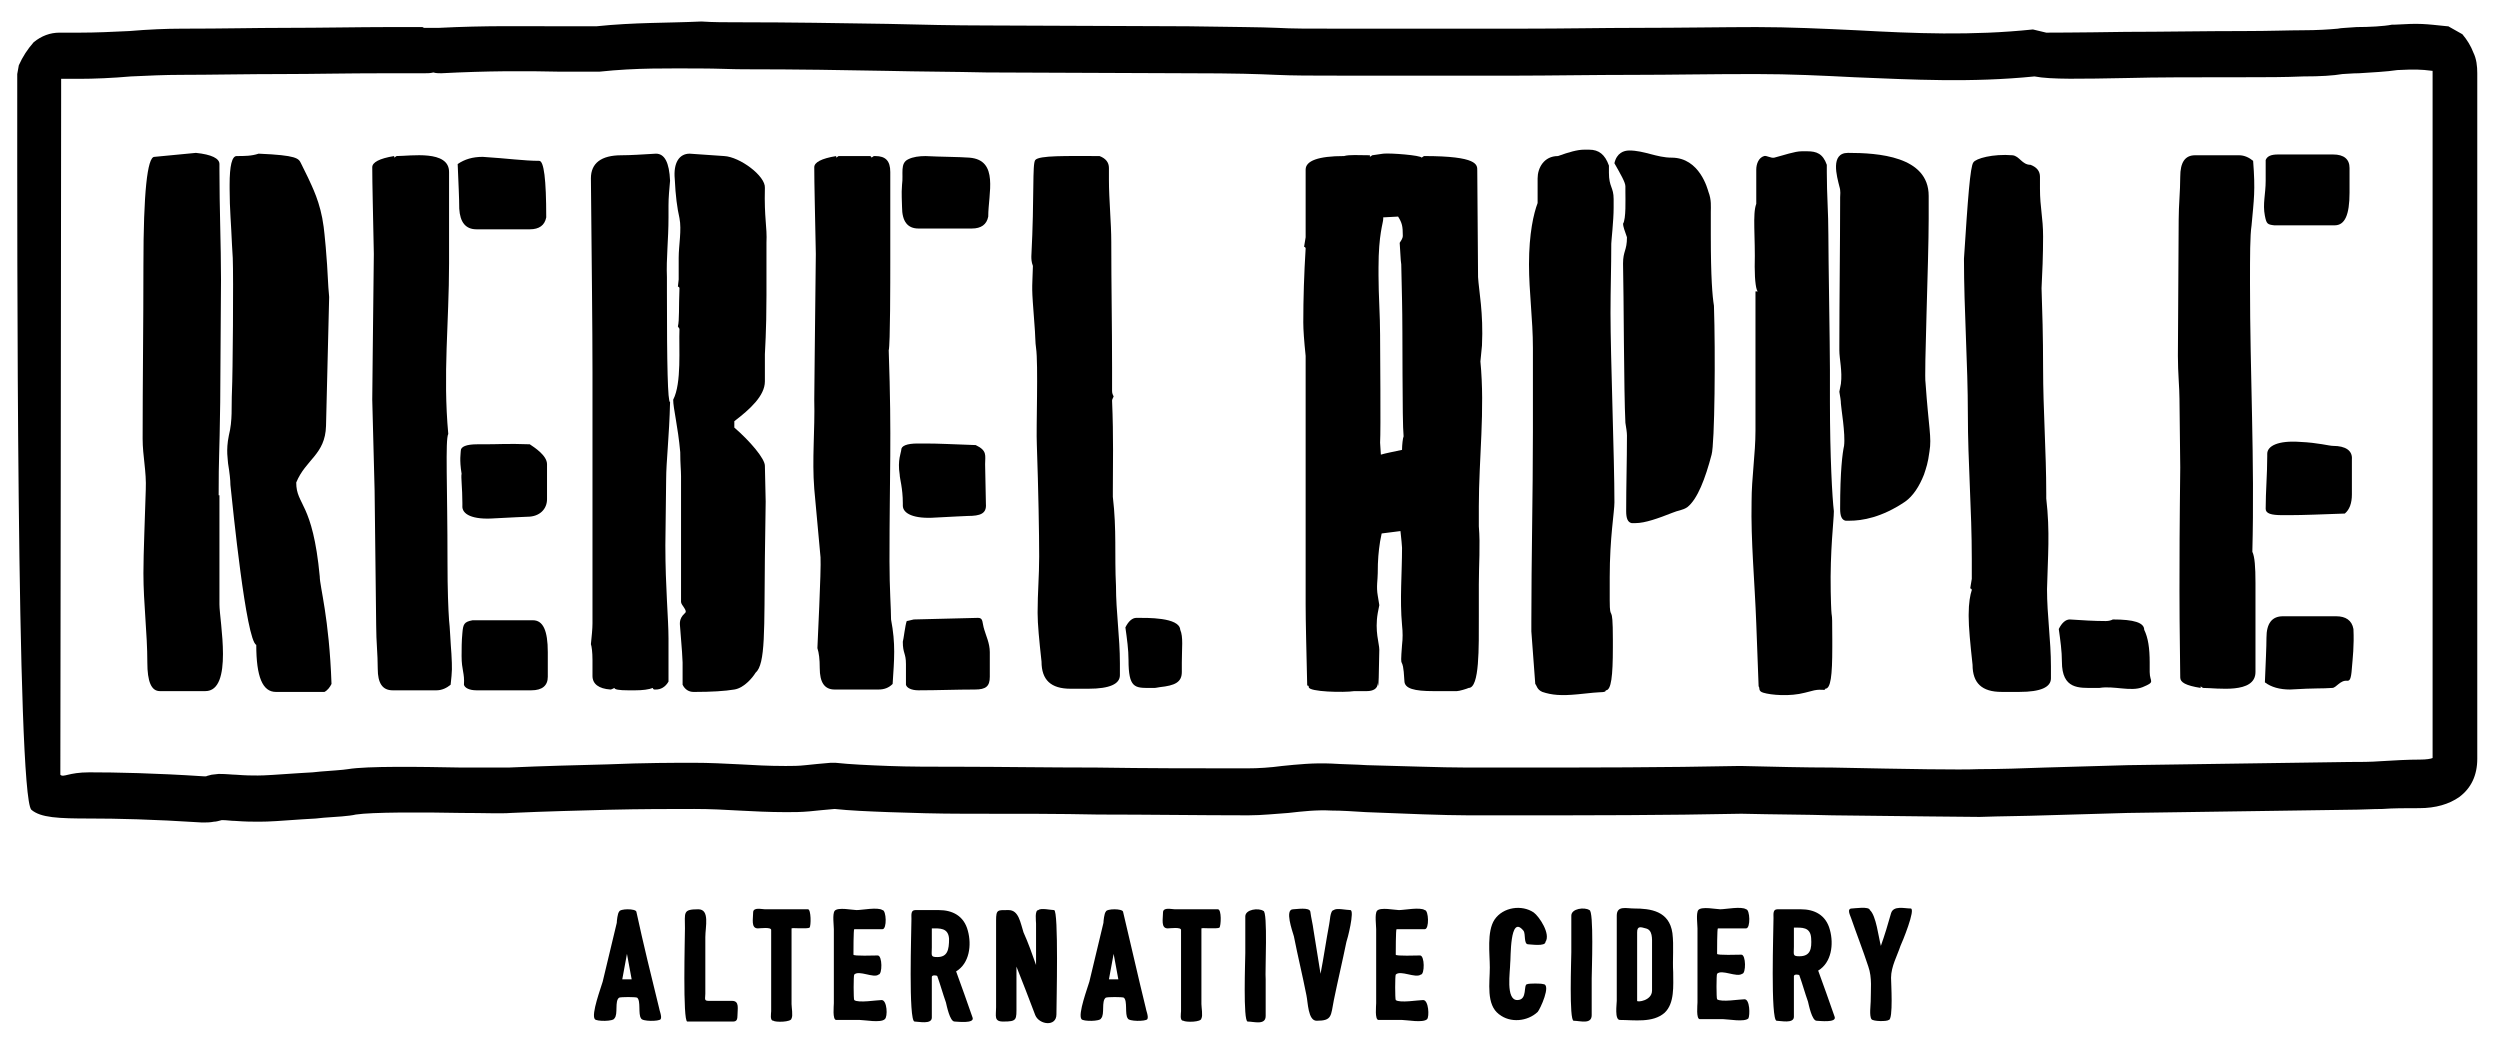
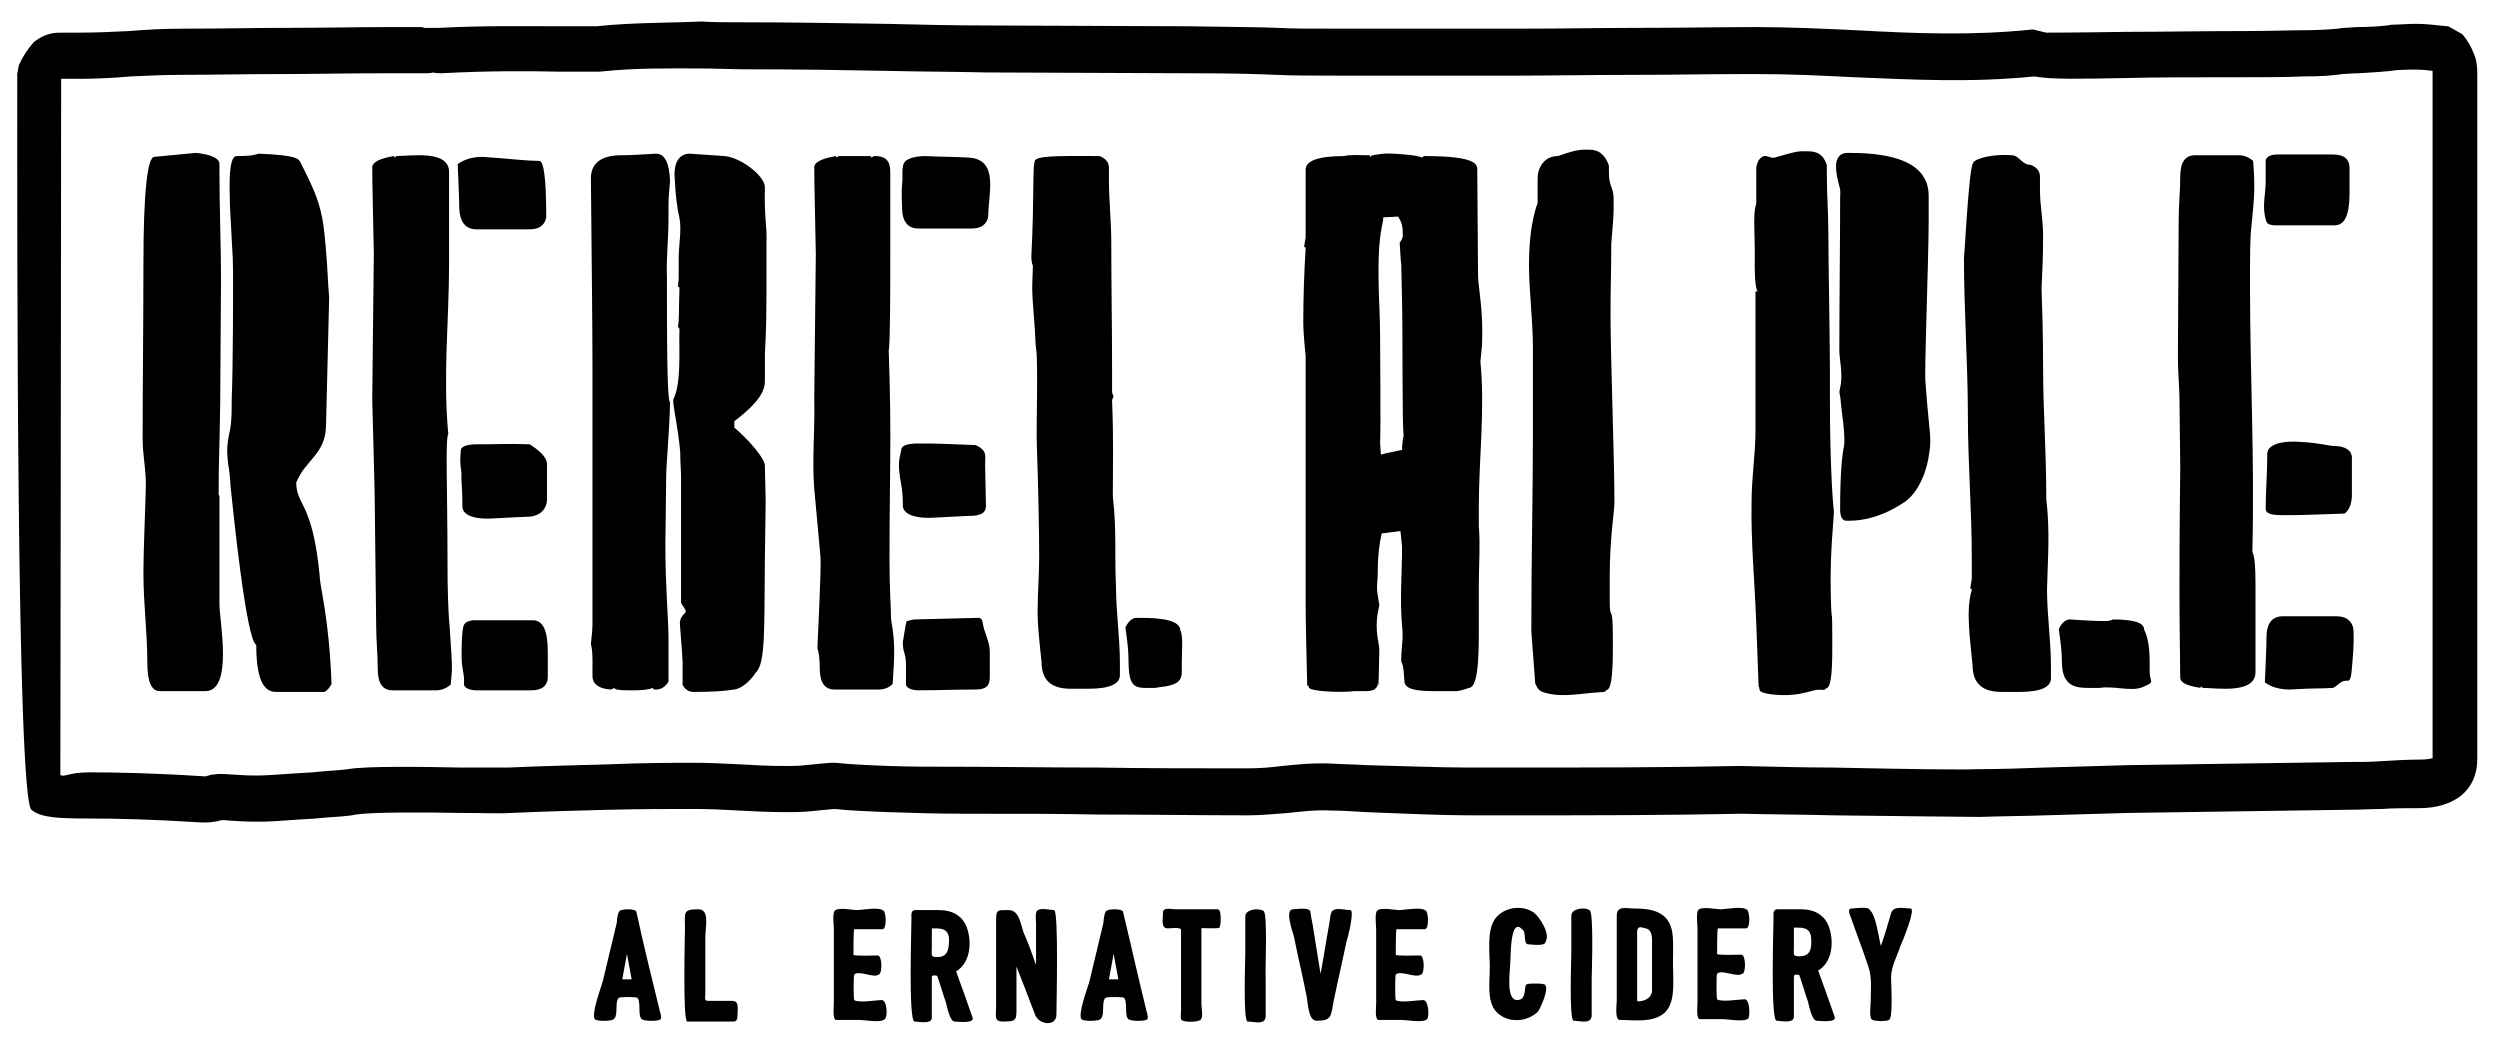
<svg xmlns="http://www.w3.org/2000/svg" viewBox="0 0 152.00 63.42" data-guides="{&quot;vertical&quot;:[],&quot;horizontal&quot;:[]}">
  <defs />
  <path fill="#000000" stroke="none" fill-opacity="1" stroke-width="1" stroke-opacity="1" id="tSvg194641eb779" title="Path 1" d="M40.645 13.216C40.645 12.974 40.645 12.732 40.645 12.49C40.645 12.006 40.692 11.522 40.74 10.989C40.692 9.876 40.406 9.343 39.882 9.343C39.024 9.392 38.357 9.44 37.786 9.44C36.547 9.44 35.927 9.924 35.927 10.844C35.975 15.975 36.023 19.897 36.023 22.608C36.023 24.366 36.023 26.125 36.023 27.884C36.023 31.225 36.023 34.565 36.023 37.905C36.023 38.244 35.975 38.68 35.927 39.164C35.975 39.309 36.023 39.648 36.023 40.132C36.023 40.455 36.023 40.778 36.023 41.1C36.023 41.584 36.404 41.875 37.118 41.923C37.166 41.923 37.261 41.875 37.357 41.826C37.357 41.923 37.643 41.972 38.214 41.972C38.342 41.972 38.468 41.972 38.596 41.972C39.072 41.972 39.453 41.923 39.691 41.826C39.691 41.875 39.739 41.923 39.787 41.923C39.819 41.923 39.85 41.923 39.882 41.923C40.168 41.923 40.454 41.778 40.645 41.439C40.645 40.568 40.645 39.696 40.645 38.825C40.645 37.615 40.454 35.727 40.454 33.161C40.47 31.822 40.486 30.482 40.502 29.143C40.502 28.078 40.692 26.529 40.74 24.447C40.597 24.447 40.549 22.22 40.549 17.767C40.549 17.46 40.549 17.153 40.549 16.847C40.502 15.733 40.645 14.572 40.645 13.216Z" />
  <path fill="#000000" stroke="none" fill-opacity="1" stroke-width="1" stroke-opacity="1" id="tSvg90c3ad4879" title="Path 2" d="M32.401 37.712C31.178 37.712 29.955 37.712 28.732 37.712C28.208 37.808 28.16 37.953 28.113 38.486C28.065 38.97 28.065 39.503 28.065 39.89C28.065 40.761 28.256 40.907 28.208 41.633C28.256 41.826 28.541 41.971 28.97 41.971C30.082 41.971 31.194 41.971 32.306 41.971C32.973 41.971 33.306 41.681 33.306 41.149C33.306 40.648 33.306 40.148 33.306 39.648C33.306 38.341 33.02 37.712 32.401 37.712Z" />
  <path fill="#000000" stroke="none" fill-opacity="1" stroke-width="1" stroke-opacity="1" id="tSvg125ea87bb4c" title="Path 3" d="M46.505 11.425C46.553 10.699 44.98 9.537 44.028 9.488C43.329 9.44 42.63 9.392 41.931 9.343C41.312 9.343 40.93 9.876 41.026 10.892C41.073 11.909 41.169 12.635 41.312 13.264C41.455 13.991 41.264 14.91 41.264 15.685C41.264 16.121 41.264 16.556 41.264 16.992C41.248 17.137 41.232 17.282 41.216 17.428C41.264 17.428 41.312 17.476 41.312 17.524C41.264 18.686 41.312 19.461 41.216 19.848C41.248 19.897 41.28 19.945 41.312 19.993C41.264 21.155 41.455 23.285 40.93 24.302C40.93 24.834 41.216 25.899 41.359 27.497C41.359 28.223 41.407 28.562 41.407 28.949C41.407 31.499 41.407 34.048 41.407 36.598C41.407 36.792 41.836 37.131 41.645 37.276C41.216 37.663 41.359 38.002 41.359 38.244C41.455 39.406 41.502 40.084 41.502 40.277C41.502 40.729 41.502 41.181 41.502 41.633C41.645 41.923 41.883 42.069 42.169 42.069C42.201 42.069 42.233 42.069 42.265 42.069C43.218 42.069 44.075 42.02 44.647 41.923C45.267 41.826 45.791 41.149 45.934 40.907C46.553 40.374 46.458 38.341 46.505 33.887C46.521 32.758 46.537 31.628 46.553 30.498C46.537 29.772 46.521 29.046 46.505 28.32C46.505 27.884 45.6 26.819 44.647 25.996C44.647 25.867 44.647 25.738 44.647 25.609C45.6 24.883 46.505 24.06 46.505 23.189C46.505 22.64 46.505 22.091 46.505 21.543C46.505 21.349 46.601 20.187 46.601 17.96C46.601 16.895 46.601 15.83 46.601 14.765C46.648 13.749 46.458 13.313 46.505 11.425Z" />
  <path fill="#000000" stroke="none" fill-opacity="1" stroke-width="1" stroke-opacity="1" id="tSvg77957b71af" title="Path 4" d="M54.081 34.129C54.081 28.61 54.224 26.819 54.034 21.3C54.129 21.01 54.129 16.944 54.129 15.975C54.129 14.136 54.129 12.296 54.129 10.457C54.129 9.779 53.843 9.489 53.224 9.489C53.192 9.489 53.16 9.489 53.128 9.489C53.081 9.521 53.033 9.553 52.985 9.585C52.985 9.537 52.938 9.489 52.89 9.489C52.255 9.489 51.619 9.489 50.984 9.489C50.937 9.521 50.889 9.553 50.841 9.585C50.841 9.553 50.841 9.521 50.841 9.489C49.936 9.634 49.507 9.876 49.507 10.166C49.507 11.183 49.555 12.925 49.602 15.443C49.555 20.381 49.507 23.334 49.507 24.302C49.555 26.142 49.364 27.933 49.507 29.724C49.634 31.112 49.761 32.499 49.888 33.887C49.936 34.662 49.698 39.212 49.698 39.406C49.793 39.696 49.84 40.084 49.84 40.616C49.84 41.487 50.126 41.923 50.746 41.923C51.635 41.923 52.525 41.923 53.414 41.923C53.748 41.923 54.034 41.826 54.272 41.584C54.367 40.084 54.462 39.164 54.176 37.663C54.176 36.985 54.081 35.824 54.081 34.129Z" />
  <path fill="#000000" stroke="none" fill-opacity="1" stroke-width="1" stroke-opacity="1" id="tSvg4f2ba36968" title="Path 5" d="M54.892 30.595C54.892 30.644 54.892 30.692 54.892 30.741C54.892 31.225 55.559 31.564 56.893 31.467C57.989 31.418 58.608 31.37 58.847 31.37C59.609 31.37 59.99 31.225 59.943 30.644C59.927 29.837 59.911 29.03 59.895 28.223C59.895 27.691 60.038 27.4 59.323 27.061C57.941 27.013 57.084 26.965 56.273 26.965C56.115 26.965 55.956 26.965 55.797 26.965C55.13 26.965 54.796 27.11 54.796 27.352C54.796 27.497 54.558 27.981 54.701 28.852C54.701 29.095 54.892 29.675 54.892 30.595Z" />
  <path fill="#000000" stroke="none" fill-opacity="1" stroke-width="1" stroke-opacity="1" id="tSvg11111677e3a" title="Path 6" d="M18.011 29.337C18.583 27.933 19.774 27.642 19.822 25.899C19.886 23.285 19.949 20.671 20.013 18.057C19.997 17.863 19.981 17.67 19.965 17.476C19.87 15.443 19.727 14.184 19.679 13.797C19.488 12.296 18.964 11.328 18.726 10.796C18.583 10.505 18.44 10.215 18.297 9.924C18.154 9.634 18.059 9.44 15.724 9.343C15.295 9.488 14.867 9.488 14.39 9.488C14.104 9.488 13.961 10.069 13.961 11.231C13.961 11.312 13.961 11.393 13.961 11.473C13.961 12.732 14.057 13.652 14.104 14.862C14.12 15.136 14.136 15.411 14.152 15.685C14.2 16.847 14.152 22.801 14.104 23.769C14.057 24.786 14.152 25.512 13.914 26.48C13.723 27.4 13.866 27.981 13.866 28.175C13.961 28.756 14.009 29.191 14.009 29.482C14.152 30.837 14.962 38.922 15.581 39.212C15.581 41.149 15.963 42.069 16.773 42.069C17.757 42.069 18.742 42.069 19.727 42.069C19.917 41.972 20.06 41.778 20.156 41.584C20.013 37.518 19.441 35.678 19.441 35.049C19.012 30.498 18.011 30.74 18.011 29.337Z" />
  <path fill="#000000" stroke="none" fill-opacity="1" stroke-width="1" stroke-opacity="1" id="tSvg98999548c9" title="Path 7" d="M13.294 30.111C13.294 27.594 13.342 27.981 13.389 24.447C13.405 21.962 13.421 19.477 13.437 16.992C13.437 14.91 13.342 12.684 13.342 10.36C13.342 10.231 13.342 10.102 13.342 9.973C13.342 9.634 12.865 9.392 11.912 9.295C11.071 9.376 10.229 9.456 9.387 9.537C8.958 9.537 8.72 11.715 8.72 16.121C8.72 19.8 8.672 23.189 8.672 26.674C8.672 27.739 8.911 28.659 8.863 29.772C8.815 31.467 8.72 33.597 8.72 34.855C8.72 36.695 8.958 38.486 8.958 40.277C8.958 41.439 9.196 42.02 9.721 42.02C10.642 42.02 11.563 42.02 12.484 42.02C14.2 42.02 13.342 37.76 13.342 36.743C13.342 34.533 13.342 32.322 13.342 30.111C13.326 30.111 13.31 30.111 13.294 30.111Z" />
  <path fill="#000000" stroke="none" fill-opacity="1" stroke-width="1" stroke-opacity="1" id="tSvg527ee9c393" title="Path 8" d="M28.971 13.942C30.051 13.942 31.131 13.942 32.211 13.942C32.783 13.942 33.116 13.7 33.211 13.216C33.211 10.892 33.069 9.779 32.783 9.779C31.877 9.779 30.877 9.634 29.352 9.537C28.732 9.537 28.256 9.682 27.827 9.973C27.875 11.183 27.922 12.054 27.922 12.684C27.97 13.507 28.304 13.942 28.971 13.942Z" />
  <path fill="#000000" stroke="none" fill-opacity="1" stroke-width="1" stroke-opacity="1" id="tSvg15322d364a1" title="Path 9" d="M27.303 37.711C27.255 37.034 27.208 35.872 27.208 34.178C27.208 29.578 27.065 26.722 27.255 26.383C26.922 22.753 27.303 19.606 27.303 16.024C27.303 14.168 27.303 12.312 27.303 10.457C27.303 9.101 24.968 9.488 24.11 9.488C24.063 9.521 24.015 9.553 23.968 9.585C23.968 9.553 23.968 9.521 23.968 9.488C23.062 9.633 22.633 9.876 22.633 10.166C22.633 11.183 22.681 12.925 22.729 15.443C22.681 20.381 22.633 23.334 22.633 24.302C22.681 26.141 22.729 27.981 22.776 29.82C22.808 32.564 22.84 35.307 22.872 38.05C22.872 39.019 22.967 39.745 22.967 40.664C22.967 41.536 23.253 41.971 23.872 41.971C24.762 41.971 25.651 41.971 26.541 41.971C26.874 41.971 27.16 41.826 27.398 41.633C27.494 40.761 27.494 40.664 27.446 39.745C27.398 39.212 27.351 38.05 27.303 37.711Z" />
  <path fill="#000000" stroke="none" fill-opacity="1" stroke-width="1" stroke-opacity="1" id="tSvg353f799ea2" title="Path 10" d="M30.066 31.515C31.162 31.466 31.829 31.418 32.068 31.418C32.83 31.418 33.259 30.934 33.259 30.353C33.259 29.643 33.259 28.933 33.259 28.223C33.259 27.691 32.496 27.206 32.211 27.013C30.829 26.964 30.352 27.013 29.495 27.013C29.336 27.013 29.177 27.013 29.018 27.013C28.351 27.013 28.017 27.158 28.017 27.4C28.017 27.545 27.922 27.933 28.065 28.804C28.017 28.998 28.113 29.675 28.113 30.595C28.113 30.644 28.113 30.692 28.113 30.74C28.065 31.273 28.732 31.612 30.066 31.515Z" />
  <path fill="#000000" stroke="none" fill-opacity="1" stroke-width="1" stroke-opacity="1" id="tSvg43acfc79e1" title="Path 11" d="M142.042 37.469C140.961 37.469 139.881 37.469 138.801 37.469C138.134 37.469 137.801 37.905 137.801 38.776C137.801 39.357 137.753 40.277 137.705 41.487C138.087 41.778 138.611 41.923 139.23 41.923C140.85 41.826 141.136 41.875 141.803 41.826C142.042 41.826 142.28 41.342 142.709 41.391C142.852 41.391 142.946 41.342 142.995 40.616C143.042 40.035 143.138 39.261 143.089 38.244C142.995 37.712 142.613 37.469 142.042 37.469Z" />
  <path fill="#000000" stroke="none" fill-opacity="1" stroke-width="1" stroke-opacity="1" id="tSvg1edb35ca13" title="Path 12" d="M141.851 27.11C141.613 27.11 140.945 26.916 139.849 26.868C138.515 26.771 137.848 27.11 137.848 27.594C137.848 27.642 137.848 27.691 137.848 27.739C137.848 28.852 137.753 29.869 137.753 30.934C137.753 31.224 138.087 31.321 138.754 31.321C138.913 31.321 139.071 31.321 139.23 31.321C140.04 31.321 141.184 31.273 142.566 31.224C142.852 30.982 142.995 30.595 142.995 30.063C142.995 29.353 142.995 28.643 142.995 27.933C143.042 27.4 142.613 27.11 141.851 27.11Z" />
  <path fill="#000000" stroke="none" fill-opacity="1" stroke-width="1" stroke-opacity="1" id="tSvg34ea155aa2" title="Path 13" d="M138.277 13.7C139.5 13.7 140.723 13.7 141.946 13.7C142.566 13.7 142.852 13.071 142.852 11.715C142.852 11.215 142.852 10.715 142.852 10.215C142.852 9.682 142.518 9.392 141.851 9.392C140.739 9.392 139.627 9.392 138.515 9.392C138.087 9.392 137.848 9.488 137.753 9.73C137.753 10.15 137.753 10.57 137.753 10.989C137.753 11.812 137.562 12.393 137.705 13.119C137.801 13.603 137.848 13.652 138.277 13.7Z" />
  <path fill="#000000" stroke="none" fill-opacity="1" stroke-width="1" stroke-opacity="1" id="tSvg1686bccb55b" title="Path 14" d="M59.466 37.566C58.163 37.599 56.861 37.631 55.559 37.663C55.416 37.695 55.273 37.728 55.13 37.76C55.034 38.002 54.939 38.873 54.891 39.019C54.891 39.745 55.082 39.696 55.082 40.374C55.082 40.794 55.082 41.213 55.082 41.633C55.13 41.826 55.416 41.971 55.844 41.971C57.036 41.971 58.132 41.923 59.275 41.923C59.942 41.923 60.18 41.73 60.18 41.149C60.18 40.648 60.18 40.148 60.18 39.648C60.18 39.115 59.942 38.631 59.847 38.292C59.704 37.857 59.799 37.566 59.466 37.566Z" />
  <path fill="#000000" stroke="none" fill-opacity="1" stroke-width="1" stroke-opacity="1" id="tSvg8aa2cac83c" title="Path 15" d="M117.264 13.313C117.264 12.845 117.264 12.377 117.264 11.909C117.264 9.488 114.167 9.295 112.356 9.295C111.26 9.295 111.689 10.747 111.832 11.328C111.927 11.618 111.88 11.861 111.88 12.006C111.88 12.119 111.88 12.232 111.88 12.345C111.88 14.717 111.832 18.299 111.832 21.058C111.832 21.139 111.832 21.22 111.832 21.3C111.832 21.833 112.023 22.559 111.927 23.334C111.895 23.495 111.864 23.656 111.832 23.818C111.88 24.108 111.927 24.35 111.927 24.544C111.927 24.738 112.213 26.384 112.118 27.11C112.023 27.545 111.88 28.61 111.88 30.934C111.88 31.37 111.975 31.612 112.213 31.66C112.293 31.66 112.372 31.66 112.452 31.66C113.214 31.66 114.406 31.467 115.835 30.498C116.311 30.16 116.693 29.579 116.979 28.852C117.121 28.417 117.216 28.175 117.312 27.449C117.455 26.577 117.264 26.045 117.073 23.285C116.979 22.801 117.264 15.879 117.264 13.313Z" />
  <path fill="#000000" stroke="none" fill-opacity="1" stroke-width="1" stroke-opacity="1" id="tSvg884b1a06aa" title="Path 16" d="M111.26 24.447C111.26 23.786 111.26 23.124 111.26 22.462C111.26 21.058 111.165 15.685 111.165 14.281C111.165 12.877 111.07 11.909 111.07 10.457C111.07 10.311 111.07 10.166 111.07 10.021C110.831 9.343 110.451 9.198 109.879 9.198C109.767 9.198 109.656 9.198 109.545 9.198C109.116 9.198 108.45 9.44 107.877 9.585C107.686 9.634 107.401 9.44 107.258 9.488C106.924 9.585 106.781 9.973 106.781 10.311C106.781 11.005 106.781 11.699 106.781 12.393C106.543 13.022 106.733 14.378 106.686 16.217C106.686 17.137 106.781 17.67 106.876 17.718C106.829 17.718 106.781 17.718 106.733 17.718C106.733 18.88 106.733 19.897 106.733 21.204C106.733 22.527 106.733 23.85 106.733 25.173C106.733 25.512 106.733 25.851 106.733 26.19C106.733 27.594 106.496 29.046 106.496 30.498C106.447 32.919 106.686 35.339 106.781 37.905C106.829 39.18 106.877 40.455 106.924 41.73C107.019 41.826 106.876 42.02 107.21 42.117C107.686 42.262 108.83 42.359 109.736 42.117C109.927 42.068 110.117 42.02 110.308 41.972C110.784 41.875 110.974 42.02 110.974 41.875C111.308 41.875 111.403 41.1 111.403 39.357C111.403 39.196 111.403 39.035 111.403 38.873C111.403 36.453 111.356 38.389 111.308 35.969C111.26 33.451 111.499 31.66 111.499 31.079C111.403 30.305 111.26 27.739 111.26 24.447Z" />
  <path fill="#000000" stroke="none" fill-opacity="1" stroke-width="1" stroke-opacity="1" id="tSvg179f2a1aa3b" title="Path 17" d="M130.701 40.277C130.701 39.406 130.605 38.776 130.368 38.292C130.368 37.857 129.748 37.663 128.461 37.663C128.367 37.712 128.224 37.76 128.032 37.76C127.318 37.76 126.603 37.712 125.841 37.663C125.602 37.663 125.364 37.857 125.174 38.244C125.269 38.922 125.364 39.599 125.364 40.229C125.364 41.923 126.413 41.826 127.318 41.826C127.429 41.826 127.54 41.826 127.652 41.826C128.51 41.681 129.557 42.068 130.272 41.778C131.082 41.439 130.701 41.487 130.701 40.858C130.701 40.664 130.701 40.471 130.701 40.277Z" />
  <path fill="#000000" stroke="none" fill-opacity="1" stroke-width="1" stroke-opacity="1" id="tSvg18dc0a24aed" title="Path 18" d="M136.8 17.234C136.8 15.54 136.8 14.329 136.895 13.7C137.038 12.103 137.133 11.618 136.99 9.779C136.752 9.585 136.466 9.44 136.133 9.44C135.243 9.44 134.354 9.44 133.464 9.44C132.845 9.44 132.559 9.876 132.559 10.747C132.559 11.618 132.464 12.49 132.464 13.361C132.448 16.121 132.432 18.88 132.416 21.639C132.416 22.704 132.512 23.576 132.512 24.254C132.528 25.641 132.543 27.029 132.559 28.417C132.559 29.433 132.512 31.031 132.512 35.92C132.512 38.438 132.559 40.229 132.559 41.197C132.559 41.487 132.892 41.681 133.798 41.826C133.798 41.794 133.798 41.762 133.798 41.73C133.846 41.762 133.893 41.794 133.941 41.826C134.799 41.826 137.133 42.214 137.133 40.858C137.133 39.051 137.133 37.244 137.133 35.436C137.133 34.468 137.086 33.839 136.943 33.548C137.086 27.933 136.8 22.801 136.8 17.234Z" />
  <path fill="#000000" stroke="none" fill-opacity="1" stroke-width="1" stroke-opacity="1" id="tSvg8b95291ff5" title="Path 19" d="M150.38 3.195C150.237 2.808 149.999 2.421 149.713 2.082C149.427 1.92 149.141 1.759 148.855 1.598C148.839 1.598 148.824 1.598 148.808 1.598C147.379 1.452 147.187 1.404 145.568 1.501C145.52 1.501 145.472 1.501 145.425 1.501C144.948 1.598 144.043 1.646 143.281 1.646C142.756 1.694 142.327 1.694 142.137 1.743C141.613 1.791 140.898 1.84 139.993 1.84C139.183 1.84 137.991 1.888 136.467 1.888C133.988 1.888 131.368 1.937 129.272 1.937C126.222 1.985 124.412 1.985 124.412 1.985C124.141 1.92 123.871 1.856 123.601 1.791C119.885 2.179 116.406 2.033 112.881 1.84C110.831 1.743 108.783 1.646 106.781 1.646C104.828 1.646 102.207 1.694 99.539 1.694C97.394 1.694 95.25 1.743 92.344 1.743C88.722 1.743 85.101 1.743 81.48 1.743C79.383 1.743 78.573 1.743 77.668 1.694C76.572 1.646 75.285 1.646 72.236 1.598C68.17 1.581 64.104 1.565 60.038 1.549C57.989 1.549 55.987 1.501 53.986 1.452C50.984 1.404 47.983 1.356 45.171 1.356C44.075 1.356 43.361 1.356 42.646 1.307C40.549 1.404 38.596 1.356 36.261 1.598C36.102 1.598 35.943 1.598 35.784 1.598C34.545 1.598 34.307 1.598 33.974 1.598C31.877 1.598 29.495 1.549 26.683 1.694C26.398 1.694 26.112 1.694 25.826 1.694C25.81 1.694 25.794 1.694 25.778 1.694C25.746 1.694 25.715 1.694 25.683 1.694C25.715 1.678 25.746 1.662 25.778 1.646C25.778 1.646 25.826 1.646 25.873 1.646C25.111 1.646 24.349 1.646 23.586 1.646C21.823 1.646 19.584 1.694 17.297 1.694C15.486 1.694 13.675 1.743 11.055 1.743C10.102 1.743 9.006 1.791 7.862 1.888C6.862 1.937 5.813 1.985 4.86 1.985C4.447 1.985 4.034 1.985 3.621 1.985C3.05 1.985 2.526 2.179 2.049 2.566C1.668 3.002 1.382 3.437 1.144 3.97C1.112 4.147 1.08 4.325 1.048 4.502C1.048 4.986 1.048 5.471 1.048 5.955C1.048 14.136 1.001 48.313 1.906 49.233C2.478 49.717 3.526 49.766 5.48 49.766C7.052 49.766 9.292 49.814 12.293 50.008C12.532 50.008 12.77 50.008 13.008 49.959C13.151 49.959 13.294 49.911 13.485 49.862C13.771 49.862 14.056 49.911 14.295 49.911C14.962 49.959 15.295 49.959 15.772 49.959C16.391 49.959 17.011 49.911 18.392 49.814C18.663 49.798 18.933 49.782 19.203 49.766C19.361 49.75 19.52 49.733 19.679 49.717C20.394 49.669 21.252 49.62 21.633 49.524C22.586 49.378 25.635 49.378 28.065 49.427C29.399 49.427 30.495 49.475 31.067 49.427C33.211 49.33 35.213 49.282 37.023 49.233C38.977 49.185 40.788 49.185 42.217 49.185C43.218 49.185 44.075 49.233 44.933 49.282C45.838 49.33 46.791 49.378 47.744 49.378C47.792 49.378 47.84 49.378 47.887 49.378C48.268 49.378 48.697 49.378 49.221 49.33C49.698 49.282 50.174 49.233 50.746 49.185C51.651 49.282 52.747 49.33 54.034 49.378C55.463 49.427 56.988 49.475 58.656 49.475C62.134 49.475 64.469 49.475 66.756 49.524C69.853 49.524 72.855 49.572 75.905 49.572C76.762 49.572 77.572 49.475 78.335 49.427C79.192 49.33 80.05 49.233 80.956 49.282C81.575 49.282 82.29 49.33 83.052 49.378C85.387 49.475 87.865 49.572 89.246 49.572C93.773 49.572 91.2 49.572 92.248 49.572C96.775 49.572 101.159 49.572 105.876 49.475C107.925 49.524 109.783 49.524 111.403 49.572C116.168 49.62 119.17 49.669 120.361 49.669C121.743 49.62 123.029 49.62 124.364 49.572C126.079 49.524 127.746 49.475 129.367 49.427C133.846 49.362 138.325 49.298 142.804 49.233C143.566 49.233 144.233 49.185 144.853 49.185C145.519 49.136 146.234 49.136 147.093 49.136C148.093 49.136 148.903 48.894 149.523 48.459C150.237 47.926 150.618 47.151 150.618 46.135C150.618 32.241 150.618 18.348 150.618 4.454C150.618 4.018 150.571 3.583 150.38 3.195ZM147.14 46.183C146.377 46.183 145.568 46.232 144.757 46.28C144.138 46.329 143.471 46.329 142.804 46.329C138.325 46.393 133.846 46.458 129.367 46.522C127.652 46.571 125.984 46.619 124.316 46.667C122.982 46.716 121.6 46.764 120.314 46.764C119.123 46.813 116.168 46.764 111.403 46.667C109.736 46.667 107.877 46.619 105.828 46.571C105.812 46.571 105.797 46.571 105.781 46.571C101.063 46.667 96.727 46.667 92.201 46.667C89.151 46.667 91.677 46.667 89.199 46.667C87.579 46.667 85.244 46.571 83.1 46.522C82.385 46.474 81.718 46.474 80.956 46.425C79.86 46.377 78.907 46.474 77.954 46.571C77.239 46.667 76.524 46.716 75.809 46.716C72.76 46.716 69.71 46.716 66.661 46.667C63.659 46.667 60.657 46.619 58.561 46.619C56.75 46.619 55.225 46.619 54.034 46.571C52.747 46.522 51.699 46.474 50.794 46.377C50.699 46.377 50.603 46.377 50.508 46.377C49.936 46.425 49.412 46.474 48.983 46.522C48.554 46.571 48.173 46.571 47.84 46.571C47.792 46.571 47.744 46.571 47.697 46.571C46.696 46.571 45.886 46.522 45.028 46.474C44.075 46.425 43.122 46.377 42.169 46.377C41.026 46.377 39.215 46.377 36.928 46.474C35.07 46.522 33.068 46.571 30.924 46.667C30.4 46.667 29.304 46.667 28.065 46.667C25.54 46.619 22.3 46.571 21.156 46.764C20.87 46.813 20.108 46.861 19.488 46.91C19.33 46.926 19.171 46.942 19.012 46.958C18.742 46.974 18.472 46.99 18.202 47.006C16.772 47.103 16.105 47.151 15.677 47.151C15.295 47.151 14.962 47.151 14.342 47.103C14.104 47.103 13.818 47.055 13.294 47.055C13.151 47.071 13.008 47.087 12.865 47.103C12.722 47.151 12.627 47.151 12.532 47.2C12.484 47.2 12.389 47.2 12.389 47.2C9.434 47.006 7.052 46.958 5.432 46.958C4.146 46.958 3.86 47.297 3.669 47.103C3.669 47.103 3.717 13.797 3.717 5.906C3.717 5.535 3.717 5.164 3.717 4.793C4.082 4.793 4.447 4.793 4.813 4.793C5.718 4.793 6.862 4.744 7.957 4.647C9.006 4.599 10.006 4.551 11.007 4.551C12.77 4.551 15.009 4.502 17.297 4.502C19.107 4.502 20.918 4.454 23.539 4.454C24.301 4.454 25.063 4.454 25.826 4.454C26.016 4.454 26.159 4.454 26.35 4.405C26.493 4.454 26.683 4.454 26.826 4.454C29.638 4.309 31.925 4.309 33.974 4.357C34.927 4.357 35.689 4.357 35.784 4.357C35.959 4.357 36.134 4.357 36.309 4.357C36.356 4.357 36.404 4.357 36.452 4.357C38.739 4.115 40.597 4.163 42.598 4.163C43.551 4.163 44.504 4.212 45.171 4.212C48.602 4.212 51.27 4.26 53.939 4.309C55.94 4.357 57.894 4.357 59.99 4.405C64.056 4.422 68.122 4.438 72.188 4.454C75.19 4.454 76.477 4.502 77.572 4.551C78.668 4.599 79.669 4.599 81.432 4.599C85.053 4.599 88.675 4.599 92.296 4.599C94.202 4.599 96.87 4.551 99.491 4.551C101.636 4.551 103.827 4.502 106.733 4.502C108.878 4.502 110.831 4.599 112.738 4.696C116.311 4.841 119.837 5.035 123.697 4.647C124.697 4.841 126.556 4.793 129.319 4.744C131.082 4.696 133.322 4.696 136.467 4.696C137.753 4.696 138.897 4.696 140.04 4.647C141.088 4.647 141.851 4.599 142.423 4.502C142.613 4.502 142.995 4.454 143.424 4.454C144.186 4.405 145.139 4.357 145.758 4.26C146.806 4.212 147.14 4.212 147.902 4.309C147.902 4.357 147.902 4.454 147.902 4.502C147.902 18.315 147.902 32.128 147.902 45.941C147.902 46.038 147.902 46.087 147.902 46.087C147.807 46.135 147.522 46.183 147.14 46.183Z" />
  <path fill="#000000" stroke="none" fill-opacity="1" stroke-width="1" stroke-opacity="1" id="tSvg112b7fdf2d3" title="Path 20" d="M124.412 30.305C124.412 30.208 124.412 30.111 124.412 30.014C124.412 27.448 124.22 24.931 124.22 22.365C124.22 20.477 124.173 18.88 124.126 17.524C124.173 16.605 124.22 15.54 124.22 14.378C124.22 13.216 124.03 12.635 124.03 11.473C124.03 11.231 124.03 10.989 124.03 10.747C124.03 10.408 123.84 10.166 123.458 10.021C122.934 10.021 122.791 9.488 122.362 9.44C121.171 9.343 120.123 9.634 119.98 9.876C119.789 10.118 119.646 12.054 119.409 15.733C119.409 18.88 119.646 22.123 119.646 25.173C119.646 28.126 119.885 30.982 119.885 33.984C119.885 34.387 119.885 34.791 119.885 35.194C119.853 35.388 119.821 35.581 119.789 35.775C119.837 35.775 119.885 35.824 119.885 35.872C119.789 36.162 119.695 36.646 119.695 37.373C119.695 37.405 119.695 37.437 119.695 37.469C119.695 38.147 119.789 39.115 119.932 40.422C119.932 41.536 120.504 42.068 121.696 42.068C122.061 42.068 122.426 42.068 122.791 42.068C124.077 42.068 124.697 41.778 124.697 41.245C124.697 41.003 124.697 40.761 124.697 40.519C124.697 38.922 124.459 37.421 124.459 35.824C124.506 33.839 124.649 32.338 124.412 30.305Z" />
  <path fill="#000000" stroke="none" fill-opacity="1" stroke-width="1" stroke-opacity="1" id="tSvgf2a1a79b0d" title="Path 21" d="M67.661 30.208C67.661 30.095 67.661 29.982 67.661 29.869C67.661 28.32 67.709 26.625 67.614 24.35C67.614 24.302 67.661 24.205 67.709 24.108C67.661 24.011 67.614 23.915 67.614 23.769C67.614 23.301 67.614 22.833 67.614 22.365C67.614 19.703 67.566 17.379 67.566 14.717C67.566 13.555 67.423 12.102 67.423 10.941C67.423 10.698 67.423 10.457 67.423 10.214C67.423 9.876 67.233 9.633 66.851 9.488C64.85 9.488 63.182 9.44 62.944 9.73C62.754 9.972 62.897 11.909 62.706 15.588C62.706 15.733 62.706 15.927 62.801 16.169C62.754 17.815 62.706 17.234 62.897 19.751C62.944 20.235 62.944 20.913 62.992 21.155C63.135 22.123 62.992 26.044 63.039 27.013C63.135 29.82 63.182 32.435 63.182 33.839C63.182 35.049 63.087 36.017 63.087 37.227C63.087 37.243 63.087 37.26 63.087 37.276C63.087 37.953 63.182 38.922 63.325 40.229C63.325 41.342 63.897 41.875 65.088 41.875C65.454 41.875 65.819 41.875 66.184 41.875C67.471 41.875 68.09 41.584 68.09 41.052C68.09 40.81 68.09 40.568 68.09 40.325C68.09 38.728 67.852 37.227 67.852 35.63C67.757 33.742 67.9 32.241 67.661 30.208Z" />
  <path fill="#000000" stroke="none" fill-opacity="1" stroke-width="1" stroke-opacity="1" id="tSvge0d40cf32d" title="Path 22" d="M58.942 9.585C58.322 9.537 57.179 9.537 56.273 9.489C55.892 9.489 55.511 9.537 55.225 9.682C54.701 9.924 54.939 10.553 54.844 11.231C54.796 11.812 54.844 12.248 54.844 12.587C54.844 13.458 55.177 13.894 55.844 13.894C56.924 13.894 58.005 13.894 59.084 13.894C59.656 13.894 59.99 13.652 60.085 13.168C60.085 11.764 60.752 9.73 58.942 9.585Z" />
-   <path fill="#000000" stroke="none" fill-opacity="1" stroke-width="1" stroke-opacity="1" id="tSvg15089d3ee9c" title="Path 23" d="M104.017 14.281C104.017 13.813 104.017 13.345 104.017 12.877C104.017 12.587 104.065 12.151 103.874 11.667C103.827 11.522 103.35 9.585 101.635 9.585C100.73 9.585 99.967 9.15 99.062 9.15C98.728 9.15 98.299 9.295 98.156 9.924C98.538 10.602 98.824 11.086 98.824 11.328C98.824 11.441 98.824 11.554 98.824 11.667C98.824 12.102 98.871 13.313 98.681 13.603C98.681 13.749 98.776 14.039 98.919 14.426C98.919 15.249 98.681 15.249 98.681 16.024C98.728 17.912 98.728 23.818 98.824 25.706C98.871 25.996 98.919 26.287 98.919 26.48C98.919 28.029 98.871 29.482 98.871 31.079C98.871 31.515 98.966 31.757 99.205 31.805C99.284 31.805 99.364 31.805 99.443 31.805C100.015 31.805 100.825 31.515 101.683 31.176C102.016 31.031 102.302 31.031 102.588 30.837C103.207 30.353 103.684 29.095 104.065 27.642C104.256 26.965 104.303 21.446 104.208 18.59C104.113 18.009 104.017 16.895 104.017 14.281Z" />
  <path fill="#000000" stroke="none" fill-opacity="1" stroke-width="1" stroke-opacity="1" id="tSvg16b7d6fcbfd" title="Path 24" d="M69.091 37.566C68.853 37.566 68.614 37.76 68.424 38.147C68.519 38.825 68.614 39.503 68.614 40.132C68.614 41.827 68.996 41.827 69.901 41.827C70.044 41.827 70.139 41.827 70.187 41.827C70.187 41.827 70.282 41.827 70.52 41.778C71.426 41.681 71.855 41.487 71.855 40.858C71.855 40.665 71.855 40.471 71.855 40.277C71.855 39.406 71.95 38.728 71.759 38.292C71.712 37.518 69.71 37.566 69.091 37.566Z" />
  <path fill="#000000" stroke="none" fill-opacity="1" stroke-width="1" stroke-opacity="1" id="tSvg10de4f9aaba" title="Path 25" d="M98.157 30.547C98.157 27.836 97.919 21.736 97.919 19.025C97.919 17.573 97.966 16.266 97.966 14.814C97.966 14.668 98.109 13.41 98.109 12.635C98.109 12.457 98.109 12.28 98.109 12.102C98.109 11.376 97.823 11.376 97.823 10.505C97.823 10.36 97.823 10.215 97.823 10.069C97.585 9.392 97.204 9.101 96.632 9.101C96.521 9.101 96.41 9.101 96.299 9.101C95.917 9.101 95.393 9.246 94.726 9.488C93.868 9.488 93.487 10.215 93.487 10.844C93.487 11.344 93.487 11.844 93.487 12.345C93.249 12.974 92.963 14.184 92.963 16.072C92.963 17.767 93.201 19.413 93.201 21.155C93.201 22.85 93.201 24.544 93.201 26.238C93.201 30.111 93.106 33.984 93.106 37.808C93.106 38.002 93.106 38.196 93.106 38.389C93.186 39.454 93.265 40.519 93.344 41.584C93.44 41.681 93.44 41.923 93.773 42.068C94.345 42.262 94.917 42.31 95.917 42.214C96.235 42.181 96.553 42.149 96.87 42.117C97.347 42.068 97.633 42.117 97.633 41.972C97.966 41.972 98.062 41.1 98.062 39.357C98.062 39.196 98.062 39.035 98.062 38.873C98.062 36.453 97.871 37.954 97.871 36.501C97.871 36.033 97.871 35.565 97.871 35.097C97.871 32.677 98.157 31.128 98.157 30.547Z" />
  <path fill="#000000" stroke="none" fill-opacity="1" stroke-width="1" stroke-opacity="1" id="tSvgf0fdd33dfb" title="Path 26" d="M89.866 16.847C89.85 14.684 89.834 12.522 89.818 10.36C89.818 10.021 89.866 9.488 86.578 9.488C86.53 9.521 86.483 9.553 86.435 9.585C86.387 9.44 84.529 9.295 84.1 9.343C83.878 9.375 83.656 9.408 83.433 9.44C83.386 9.472 83.338 9.505 83.29 9.537C83.29 9.505 83.29 9.472 83.29 9.44C82.576 9.44 82.051 9.392 81.718 9.488C80.145 9.488 79.383 9.779 79.383 10.311C79.383 11.683 79.383 13.055 79.383 14.426C79.351 14.62 79.32 14.813 79.288 15.007C79.335 15.007 79.383 15.056 79.383 15.104C79.288 16.653 79.24 18.154 79.24 19.606C79.24 20.042 79.288 20.72 79.383 21.639C79.383 25.883 79.383 30.127 79.383 34.371C79.383 35.162 79.383 35.953 79.383 36.743C79.383 37.808 79.431 39.599 79.478 41.681C79.526 41.681 79.574 41.681 79.574 41.778C79.574 42.068 81.718 42.117 82.337 42.02C82.591 42.02 82.846 42.02 83.1 42.02C83.481 42.02 83.767 41.875 83.767 41.536C83.767 41.294 83.814 42.843 83.862 39.503C83.862 39.115 83.576 38.389 83.767 37.276C83.799 37.114 83.83 36.953 83.862 36.792C83.83 36.598 83.799 36.404 83.767 36.211C83.671 35.678 83.767 35.243 83.767 34.855C83.767 34.032 83.814 33.548 83.91 32.919C83.941 32.758 83.973 32.596 84.005 32.435C84.132 32.419 84.259 32.403 84.386 32.386C84.64 32.354 84.894 32.322 85.148 32.289C85.196 32.774 85.244 33.161 85.244 33.306C85.244 34.855 85.101 36.453 85.244 38.002C85.291 38.438 85.291 38.825 85.244 39.212C85.101 41.052 85.291 39.551 85.387 41.391C85.387 41.875 86.006 42.02 87.15 42.02C87.626 42.02 88.103 42.02 88.579 42.02C88.722 42.02 89.199 41.875 89.294 41.826C89.961 41.826 89.913 39.406 89.913 37.421C89.913 36.792 89.913 36.162 89.913 35.533C89.913 34.323 90.009 33.161 89.913 31.999C89.913 31.596 89.913 31.192 89.913 30.789C89.913 27.884 90.295 24.931 90.009 21.978C90.04 21.655 90.072 21.333 90.104 21.01C90.199 19.025 89.913 17.67 89.866 16.847ZM85.244 27.352C84.577 27.497 84.291 27.545 83.957 27.642C83.941 27.4 83.925 27.158 83.91 26.916C83.957 26.141 83.91 21.252 83.91 20.477C83.91 20.445 83.91 20.413 83.91 20.381C83.91 19.17 83.814 17.96 83.814 16.75C83.814 16.588 83.814 16.427 83.814 16.266C83.814 14.232 84.1 13.555 84.1 13.313C84.1 13.28 84.1 13.248 84.1 13.216C84.402 13.2 84.704 13.184 85.005 13.168C85.244 13.555 85.291 13.748 85.291 14.329C85.291 14.523 85.148 14.668 85.101 14.765C85.148 15.346 85.148 15.782 85.196 16.072C85.212 16.798 85.228 17.524 85.244 18.251C85.291 20.139 85.244 25.609 85.339 26.529C85.291 26.626 85.244 27.061 85.244 27.352Z" />
  <path fill="#000000" stroke="none" fill-opacity="1" stroke-width="1" stroke-opacity="1" id="tSvg7bb4db5fd0" title="Path 27" d="M68.281 55.43C68.233 55.236 67.28 55.236 67.233 55.43C67.137 55.526 67.09 56.011 67.09 56.107C66.804 57.318 66.518 58.479 66.232 59.69C66.137 60.029 65.517 61.675 65.755 61.965C65.851 62.11 66.899 62.11 66.947 61.916C67.185 61.675 66.947 60.852 67.233 60.658C67.328 60.609 68.233 60.609 68.328 60.658C68.567 60.852 68.376 61.675 68.567 61.916C68.614 62.11 69.663 62.11 69.758 61.965C69.853 61.82 69.663 61.384 69.663 61.287C69.186 59.351 68.757 57.414 68.281 55.43ZM67.423 59.544C67.518 59.012 67.614 58.528 67.709 57.995C67.804 58.512 67.9 59.028 67.995 59.544C67.804 59.544 67.614 59.544 67.423 59.544Z" />
  <path fill="#000000" stroke="none" fill-opacity="1" stroke-width="1" stroke-opacity="1" id="tSvgce4fc2cf78" title="Path 28" d="M64.088 55.333C63.897 55.333 63.278 55.188 63.135 55.333C62.897 55.333 62.992 56.01 62.992 56.156C62.992 56.995 62.992 57.834 62.992 58.673C62.754 57.995 62.515 57.318 62.229 56.688C62.039 56.107 61.944 55.333 61.324 55.333C60.657 55.333 60.562 55.284 60.562 55.962C60.562 56.817 60.562 57.672 60.562 58.528C60.562 59.431 60.562 60.335 60.562 61.239C60.562 61.771 60.419 62.11 60.991 62.11C61.848 62.11 61.801 62.013 61.801 61.142C61.801 60.351 61.801 59.56 61.801 58.77C62.182 59.738 62.563 60.706 62.944 61.723C63.182 62.304 64.231 62.449 64.231 61.675C64.231 61.045 64.374 55.333 64.088 55.333Z" />
  <path fill="#000000" stroke="none" fill-opacity="1" stroke-width="1" stroke-opacity="1" id="tSvge86b91290b" title="Path 29" d="M38.691 55.43C38.644 55.236 37.691 55.236 37.643 55.43C37.547 55.526 37.5 56.011 37.5 56.107C37.214 57.318 36.928 58.479 36.642 59.69C36.547 60.029 35.928 61.675 36.166 61.965C36.261 62.11 37.309 62.11 37.357 61.916C37.595 61.675 37.357 60.852 37.643 60.658C37.738 60.609 38.644 60.609 38.739 60.658C38.977 60.852 38.786 61.675 38.977 61.916C39.025 62.11 40.073 62.11 40.168 61.965C40.264 61.82 40.073 61.384 40.073 61.287C39.596 59.351 39.12 57.414 38.691 55.43ZM37.834 59.544C37.929 59.012 38.024 58.528 38.119 57.995C38.215 58.512 38.31 59.028 38.405 59.544C38.215 59.544 38.024 59.544 37.834 59.544Z" />
  <path fill="#000000" stroke="none" fill-opacity="1" stroke-width="1" stroke-opacity="1" id="tSvg10d6cd61907" title="Path 30" d="M53.605 60.803C53.319 60.803 52.176 60.997 51.937 60.803C51.89 60.755 51.89 59.302 51.937 59.254C52.223 58.964 53.129 59.496 53.414 59.254C53.653 59.254 53.653 58.092 53.367 58.092C53.176 58.092 51.89 58.141 51.89 58.044C51.89 57.899 51.89 56.495 51.937 56.495C52.509 56.495 53.081 56.495 53.653 56.495C53.939 56.495 53.891 55.333 53.653 55.333C53.367 55.139 52.414 55.333 52.08 55.333C51.842 55.333 50.937 55.139 50.746 55.381C50.603 55.575 50.698 56.253 50.698 56.495C50.698 57.995 50.698 59.496 50.698 60.997C50.698 61.142 50.603 62.013 50.841 62.013C51.318 62.013 51.794 62.013 52.271 62.013C52.557 62.013 53.557 62.207 53.796 61.965C53.986 61.82 53.939 60.803 53.605 60.803Z" />
  <path fill="#000000" stroke="none" fill-opacity="1" stroke-width="1" stroke-opacity="1" id="tSvg81655d7de" title="Path 31" d="M44.504 60.852C44.027 60.852 43.551 60.852 43.074 60.852C42.788 60.852 42.884 60.706 42.884 60.416C42.884 59.27 42.884 58.124 42.884 56.979C42.884 56.349 43.17 55.284 42.455 55.284C41.502 55.284 41.645 55.478 41.645 56.446C41.645 56.979 41.502 62.11 41.788 62.11C42.646 62.11 43.503 62.11 44.361 62.11C44.647 62.11 44.837 62.159 44.837 61.771C44.837 61.336 44.98 60.852 44.504 60.852Z" />
-   <path fill="#000000" stroke="none" fill-opacity="1" stroke-width="1" stroke-opacity="1" id="tSvg8c797adf91" title="Path 32" d="M49.126 55.284C48.253 55.284 47.379 55.284 46.505 55.284C46.315 55.284 45.791 55.139 45.791 55.478C45.791 55.865 45.648 56.446 46.077 56.446C46.22 56.446 46.887 56.349 46.887 56.543C46.887 56.963 46.887 57.382 46.887 57.802C46.887 59.028 46.887 60.255 46.887 61.481C46.887 61.626 46.791 62.062 47.03 62.062C47.125 62.158 48.126 62.158 48.126 61.916C48.221 61.771 48.126 61.239 48.126 61.045C48.126 60.416 48.126 59.786 48.126 59.157C48.126 58.254 48.126 57.35 48.126 56.446C48.126 56.398 49.079 56.495 49.221 56.398C49.317 56.301 49.317 55.284 49.126 55.284Z" />
  <path fill="#000000" stroke="none" fill-opacity="1" stroke-width="1" stroke-opacity="1" id="tSvgadb37205b7" title="Path 33" d="M58.132 59.06C58.942 58.576 59.085 57.463 58.846 56.591C58.608 55.672 57.894 55.333 57.084 55.333C56.607 55.333 56.131 55.333 55.654 55.333C55.368 55.333 55.416 55.623 55.416 55.865C55.416 56.543 55.225 62.11 55.606 62.11C55.845 62.11 56.655 62.304 56.655 61.868C56.655 61.271 56.655 60.674 56.655 60.077C56.655 59.851 56.655 59.625 56.655 59.399C56.655 59.254 56.988 59.302 56.988 59.351C57.179 59.883 57.322 60.416 57.512 60.948C57.56 61.142 57.751 62.11 58.036 62.11C58.179 62.11 59.275 62.255 59.132 61.868C58.799 60.9 58.465 59.98 58.132 59.06ZM56.988 58.189C56.559 58.189 56.655 58.092 56.655 57.608C56.655 57.221 56.655 56.834 56.655 56.446C57.131 56.446 57.655 56.398 57.703 57.075C57.703 57.753 57.608 58.189 56.988 58.189Z" />
  <path fill="#000000" stroke="none" fill-opacity="1" stroke-width="1" stroke-opacity="1" id="tSvg274f159934" title="Path 34" d="M106.067 60.755C105.781 60.755 104.637 60.948 104.399 60.755C104.352 60.706 104.352 59.254 104.399 59.206C104.685 58.915 105.59 59.448 105.924 59.206C106.161 59.206 106.161 58.044 105.876 58.044C105.685 58.044 104.399 58.092 104.399 57.995C104.399 57.85 104.399 56.446 104.446 56.446C105.018 56.446 105.59 56.446 106.161 56.446C106.447 56.446 106.4 55.284 106.161 55.284C105.876 55.091 104.923 55.284 104.589 55.284C104.352 55.284 103.446 55.091 103.255 55.333C103.112 55.526 103.207 56.204 103.207 56.446C103.207 57.947 103.207 59.448 103.207 60.948C103.207 61.094 103.112 61.965 103.35 61.965C103.827 61.965 104.303 61.965 104.78 61.965C105.066 61.965 106.067 62.159 106.304 61.917C106.4 61.723 106.4 60.755 106.067 60.755Z" />
  <path fill="#000000" stroke="none" fill-opacity="1" stroke-width="1" stroke-opacity="1" id="tSvgd008369444" title="Path 35" d="M101.683 56.736C101.492 55.381 100.348 55.236 99.348 55.236C98.871 55.236 98.299 55.042 98.299 55.672C98.299 57.398 98.299 59.125 98.299 60.851C98.299 61.045 98.157 62.013 98.49 62.013C99.348 62.013 100.491 62.207 101.206 61.578C101.063 61.723 101.111 61.674 101.206 61.578C101.302 61.481 101.349 61.432 101.206 61.578C101.826 60.997 101.73 59.932 101.73 59.109C101.683 58.334 101.778 57.511 101.683 56.736ZM100.444 57.463C100.444 58.382 100.444 59.302 100.444 60.222C100.444 60.851 99.538 60.948 99.538 60.851C99.538 60.529 99.538 60.206 99.538 59.883C99.538 58.818 99.538 57.753 99.538 56.688C99.538 56.301 99.729 56.349 100.062 56.446C100.491 56.543 100.444 57.075 100.444 57.463Z" />
  <path fill="#000000" stroke="none" fill-opacity="1" stroke-width="1" stroke-opacity="1" id="tSvgbb521a04fa" title="Path 36" d="M96.632 55.333C96.346 55.139 95.536 55.236 95.536 55.672C95.536 56.414 95.536 57.156 95.536 57.898C95.536 58.286 95.393 62.062 95.679 62.062C96.06 62.062 96.775 62.304 96.775 61.723C96.775 60.981 96.775 60.238 96.775 59.496C96.775 59.109 96.918 55.333 96.632 55.333Z" />
  <path fill="#000000" stroke="none" fill-opacity="1" stroke-width="1" stroke-opacity="1" id="tSvg37f0c48569" title="Path 37" d="M74.046 55.284C73.173 55.284 72.299 55.284 71.426 55.284C71.235 55.284 70.711 55.139 70.711 55.478C70.711 55.865 70.568 56.446 70.997 56.446C71.14 56.446 71.807 56.349 71.807 56.543C71.807 56.963 71.807 57.382 71.807 57.802C71.807 59.028 71.807 60.255 71.807 61.481C71.807 61.626 71.712 62.062 71.95 62.062C72.093 62.158 73.046 62.158 73.046 61.916C73.141 61.771 73.046 61.239 73.046 61.045C73.046 60.416 73.046 59.786 73.046 59.157C73.046 58.254 73.046 57.35 73.046 56.446C73.046 56.398 73.999 56.495 74.142 56.398C74.237 56.301 74.285 55.284 74.046 55.284Z" />
  <path fill="#000000" stroke="none" fill-opacity="1" stroke-width="1" stroke-opacity="1" id="tSvgae13f7c450" title="Path 38" d="M116.168 55.236C115.787 55.236 115.119 55.042 114.976 55.526C114.786 56.204 114.596 56.833 114.357 57.511C114.214 56.979 114.072 55.672 113.69 55.333C113.643 55.091 112.738 55.236 112.595 55.236C112.261 55.236 112.499 55.672 112.546 55.817C112.881 56.785 113.261 57.753 113.595 58.77C113.833 59.448 113.738 60.174 113.738 60.9C113.738 61.093 113.643 61.771 113.786 61.965C113.881 62.11 114.739 62.11 114.834 62.013C115.119 62.013 114.976 59.738 114.976 59.448C114.976 58.77 115.358 58.092 115.548 57.511C115.644 57.318 116.501 55.236 116.168 55.236Z" />
  <path fill="#000000" stroke="none" fill-opacity="1" stroke-width="1" stroke-opacity="1" id="tSvgaee0a15d11" title="Path 39" d="M110.545 59.012C111.356 58.528 111.499 57.414 111.26 56.543C111.022 55.623 110.308 55.284 109.497 55.284C109.02 55.284 108.544 55.284 108.068 55.284C107.782 55.284 107.829 55.575 107.829 55.817C107.829 56.495 107.639 62.062 108.02 62.062C108.258 62.062 109.069 62.255 109.069 61.82C109.069 61.223 109.069 60.626 109.069 60.029C109.069 59.803 109.069 59.577 109.069 59.351C109.069 59.206 109.402 59.254 109.402 59.302C109.593 59.835 109.736 60.367 109.926 60.9C109.974 61.093 110.165 62.062 110.451 62.062C110.594 62.062 111.689 62.207 111.546 61.82C111.213 60.852 110.879 59.932 110.545 59.012ZM109.402 58.141C108.973 58.141 109.069 58.044 109.069 57.56C109.069 57.172 109.069 56.785 109.069 56.398C109.545 56.398 110.069 56.349 110.117 57.027C110.165 57.705 110.069 58.141 109.402 58.141Z" />
  <path fill="#000000" stroke="none" fill-opacity="1" stroke-width="1" stroke-opacity="1" id="tSvg18297c5b418" title="Path 40" d="M82.099 55.333C81.861 55.333 81.242 55.188 81.099 55.333C80.86 55.333 80.86 56.059 80.813 56.204C80.622 57.221 80.479 58.237 80.289 59.206C80.146 58.334 80.003 57.414 79.86 56.543C79.812 56.156 79.717 55.817 79.669 55.43C79.621 55.139 78.811 55.284 78.621 55.284C78.097 55.284 78.573 56.591 78.669 56.93C78.907 58.141 79.193 59.302 79.431 60.513C79.526 60.948 79.526 62.062 80.05 62.062C81.003 62.062 80.908 61.771 81.099 60.803C81.337 59.641 81.623 58.431 81.861 57.269C81.909 57.172 82.385 55.333 82.099 55.333Z" />
  <path fill="#000000" stroke="none" fill-opacity="1" stroke-width="1" stroke-opacity="1" id="tSvg13deaa65c0f" title="Path 41" d="M92.629 56.591C92.772 56.785 92.629 57.414 92.915 57.414C93.058 57.414 93.964 57.559 93.964 57.269C94.297 56.785 93.582 55.72 93.249 55.478C92.534 54.994 91.391 55.139 90.867 55.914C90.39 56.64 90.581 57.995 90.581 58.818C90.581 59.738 90.342 61.093 91.152 61.674C91.057 61.626 91.105 61.626 91.152 61.674C91.2 61.723 91.248 61.723 91.152 61.674C91.82 62.207 92.868 62.11 93.487 61.529C93.63 61.384 94.345 59.835 93.821 59.835C93.725 59.786 92.963 59.786 92.868 59.835C92.582 59.835 92.915 60.803 92.248 60.803C91.534 60.803 91.82 59.06 91.82 58.576C91.867 58.334 91.772 55.526 92.629 56.591Z" />
  <path fill="#000000" stroke="none" fill-opacity="1" stroke-width="1" stroke-opacity="1" id="tSvgf26e74f3b2" title="Path 42" d="M76.81 55.381C76.524 55.188 75.714 55.284 75.714 55.72C75.714 56.462 75.714 57.205 75.714 57.947C75.714 58.334 75.571 62.11 75.857 62.11C76.239 62.11 76.953 62.352 76.953 61.771C76.953 61.029 76.953 60.287 76.953 59.544C76.906 59.157 77.096 55.381 76.81 55.381Z" />
  <path fill="#000000" stroke="none" fill-opacity="1" stroke-width="1" stroke-opacity="1" id="tSvg1871508266d" title="Path 43" d="M86.53 60.803C86.244 60.803 85.101 60.997 84.862 60.803C84.815 60.755 84.815 59.302 84.862 59.254C85.148 58.964 86.054 59.496 86.387 59.254C86.626 59.254 86.626 58.092 86.34 58.092C86.149 58.092 84.862 58.141 84.862 58.044C84.862 57.899 84.862 56.495 84.91 56.495C85.482 56.495 86.054 56.495 86.626 56.495C86.911 56.495 86.864 55.333 86.626 55.333C86.34 55.139 85.387 55.333 85.053 55.333C84.815 55.333 83.909 55.139 83.719 55.381C83.576 55.575 83.671 56.253 83.671 56.495C83.671 57.995 83.671 59.496 83.671 60.997C83.671 61.142 83.576 62.013 83.814 62.013C84.291 62.013 84.767 62.013 85.244 62.013C85.529 62.013 86.53 62.207 86.768 61.965C86.911 61.82 86.864 60.803 86.53 60.803Z" />
</svg>